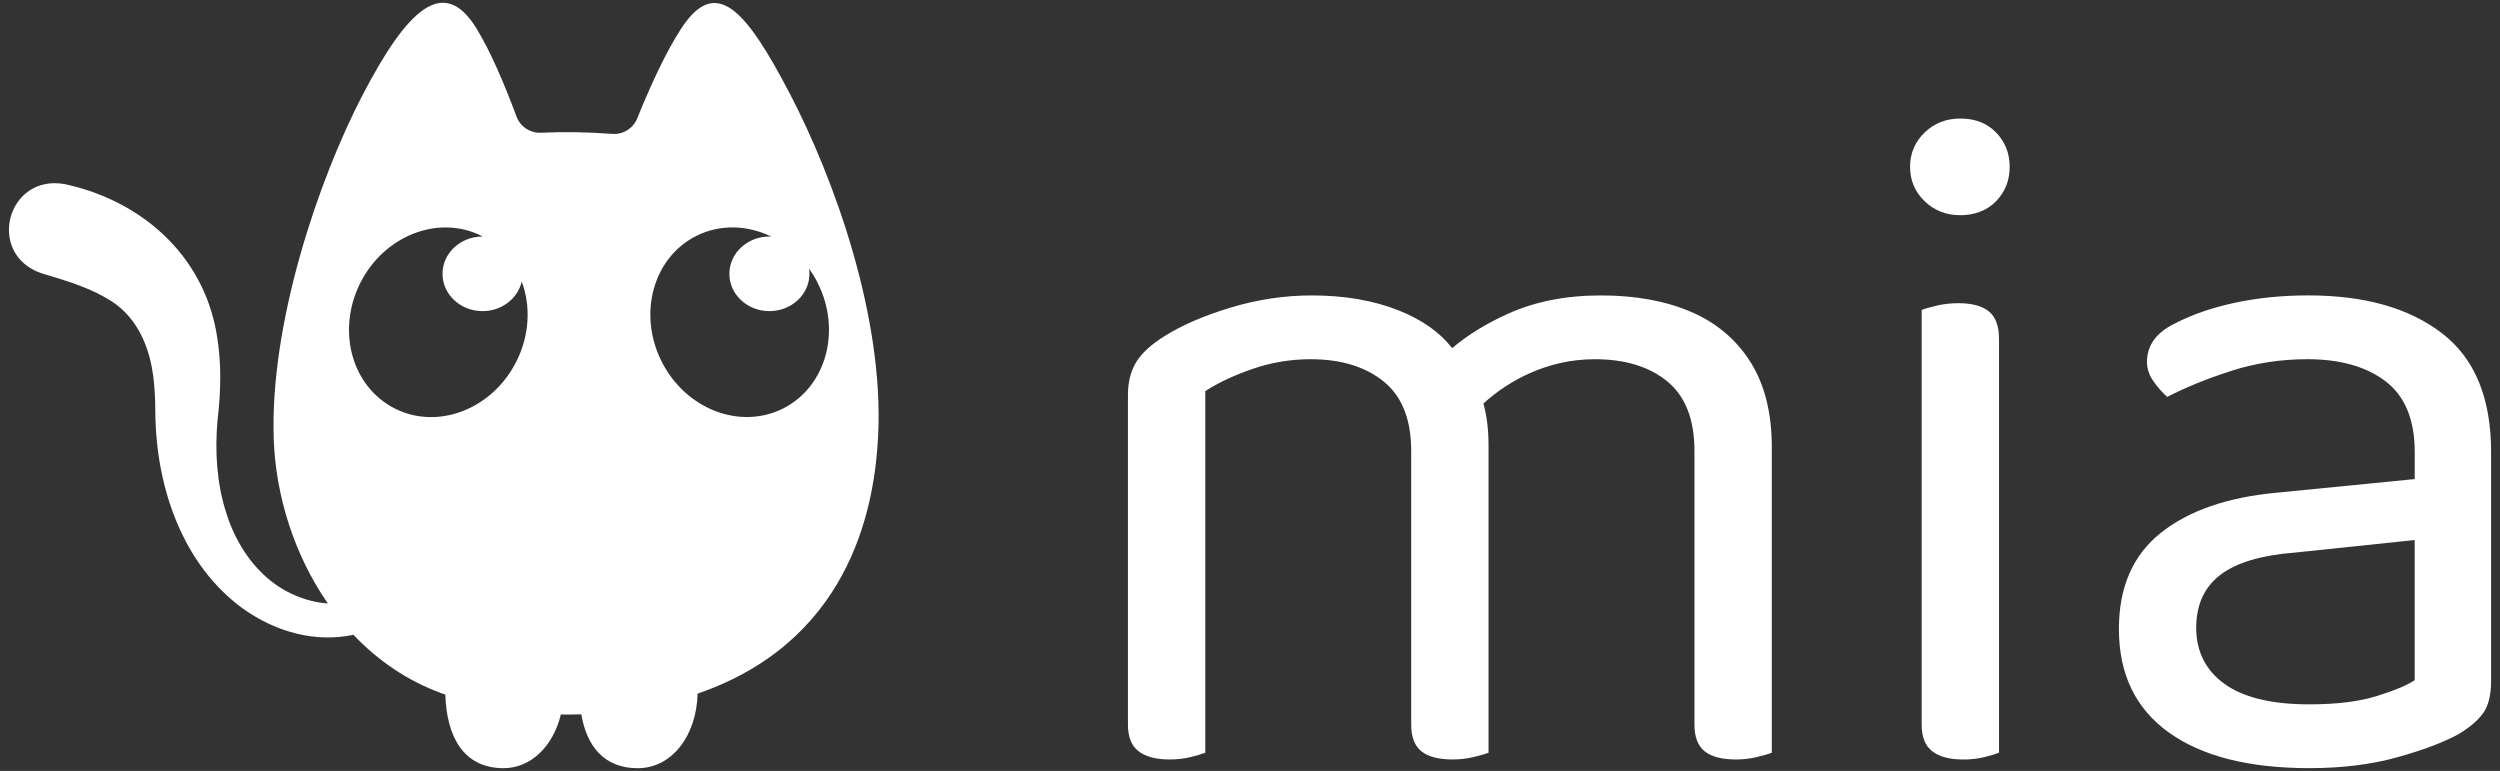
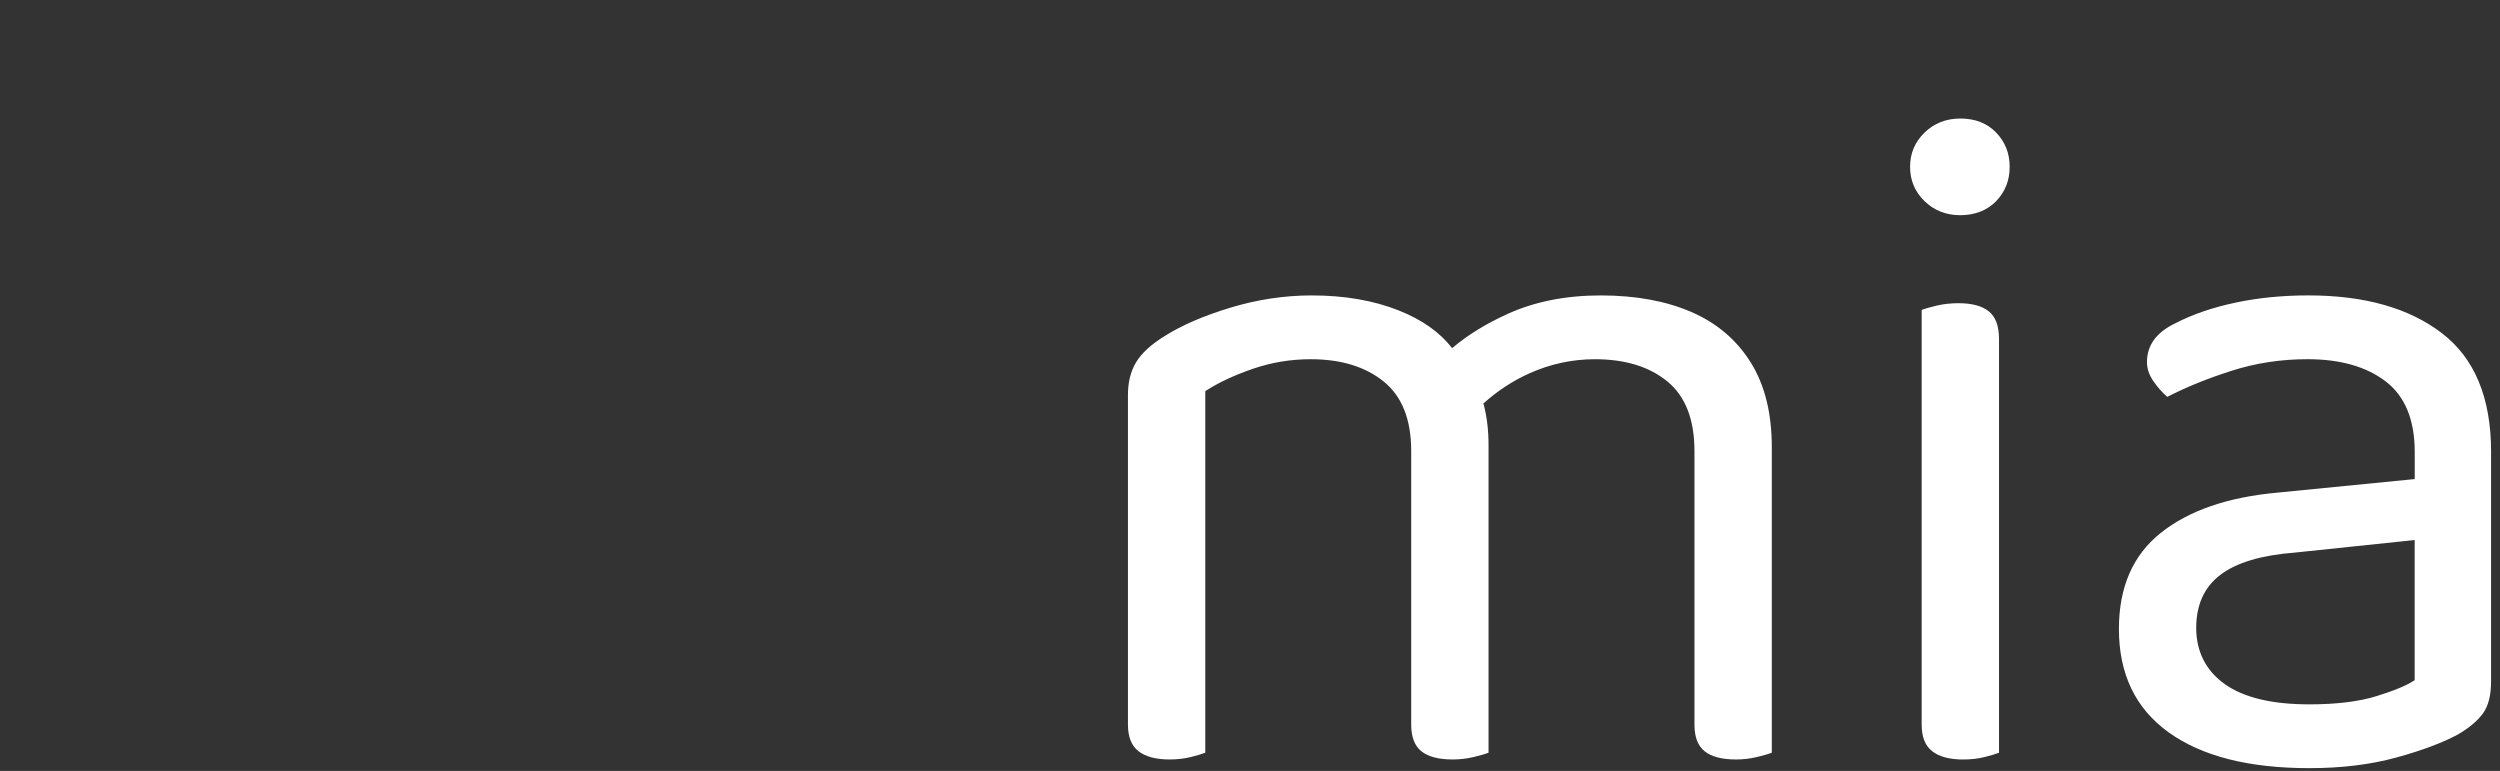
<svg xmlns="http://www.w3.org/2000/svg" id="Layer_1" version="1.1" viewBox="0 0 908 280">
  <rect x="0" y="0" width="908" height="280" fill="#333333" stroke="none" />
  <path d="M635.8,131.53c5.15,8.2,7.72,18.49,7.72,30.9v110.95c-1.17.47-2.98.99-5.44,1.58-2.46.58-4.98.88-7.55.88-5.15,0-8.95-1-11.41-2.98-2.46-1.99-3.69-5.21-3.69-9.66v-99.37c0-11.47-3.28-19.89-9.83-25.28-6.56-5.38-15.33-8.08-26.33-8.08-8.2,0-16.1,1.7-23.7,5.09-6.09,2.72-11.68,6.39-16.8,10.98.04.15.08.29.12.43,1.17,4.45,1.75,9.36,1.75,14.75v111.66c-1.17.47-2.98.99-5.44,1.58-2.46.58-4.98.88-7.55.88-5.15,0-8.95-1-11.41-2.98-2.46-1.99-3.69-5.21-3.69-9.66v-99.37c0-11.47-3.34-19.89-10.01-25.28-6.67-5.38-15.51-8.08-26.51-8.08-7.26,0-14.28,1.17-21.07,3.51s-12.52,5.04-17.2,8.08v131.32c-1.17.47-2.93.99-5.27,1.58-2.34.58-4.92.88-7.72.88-4.92,0-8.66-1-11.24-2.98-2.58-1.99-3.86-5.21-3.86-9.66v-119.73c0-4.68.99-8.66,2.99-11.94,1.99-3.28,5.44-6.44,10.36-9.48,6.32-3.98,14.34-7.43,24.05-10.36,9.71-2.92,19.49-4.39,29.32-4.39,11.94,0,22.47,1.82,31.6,5.44,8.53,3.39,14.99,7.97,19.43,13.71,5.52-4.7,12.25-8.87,20.24-12.48,9.83-4.44,21.07-6.67,33.71-6.67s23.58,1.99,32.83,5.97c9.24,3.98,16.44,10.07,21.59,18.26h0ZM722.35,113.1c-2.46-1.99-6.14-2.98-11.06-2.98-2.81,0-5.44.3-7.9.88-2.46.59-4.27,1.11-5.44,1.58v150.63c0,4.45,1.28,7.67,3.86,9.66,2.57,1.99,6.32,2.98,11.24,2.98,2.81,0,5.38-.3,7.72-.88,2.34-.59,4.09-1.11,5.27-1.58V123.1c0-4.68-1.23-8.02-3.69-10.01h0ZM712,43.05c-5.15,0-9.48,1.7-12.99,5.09-3.51,3.4-5.27,7.55-5.27,12.46s1.76,9.07,5.27,12.47,7.84,5.09,12.99,5.09,9.71-1.7,12.99-5.09c3.28-3.39,4.92-7.55,4.92-12.47s-1.64-9.07-4.92-12.46c-3.28-3.39-7.61-5.09-12.99-5.09ZM904.76,164.18v83.21c0,5.15-1,9.07-2.98,11.76-1.99,2.69-4.98,5.21-8.95,7.55-5.62,3.04-13.11,5.85-22.47,8.43-9.36,2.57-19.9,3.86-31.6,3.86-22.01,0-39.03-4.33-51.09-12.99-12.06-8.66-18.08-21.18-18.08-37.57,0-15.21,5.09-26.86,15.27-34.94s24.28-12.93,42.31-14.57l49.86-4.92v-9.83c0-11.7-3.51-20.24-10.53-25.63-7.02-5.38-16.5-8.08-28.44-8.08-9.6,0-18.78,1.4-27.56,4.21-8.78,2.81-16.56,5.97-23.35,9.48-1.88-1.63-3.57-3.57-5.09-5.79-1.52-2.22-2.28-4.5-2.28-6.85,0-6.08,3.39-10.76,10.18-14.04,6.32-3.28,13.63-5.79,21.94-7.55s17.14-2.63,26.51-2.63c20.36,0,36.52,4.56,48.45,13.69,11.94,9.13,17.91,23.52,17.91,43.19h0ZM877.02,196.14l-43.54,4.56c-12.17.94-21.19,3.63-27.04,8.08s-8.78,10.88-8.78,19.31,3.45,15.45,10.36,20.36c6.9,4.92,17.14,7.37,30.72,7.37,9.83,0,17.96-.99,24.4-2.98,6.44-1.99,11.06-3.92,13.87-5.79v-50.91h.01Z" fill="#fff" />
-   <path d="M286.94,34.15h-.01c-16.11-30.91-26.96-43.13-39.58-23.68-5.48,8.45-10.97,20.3-15.91,32.53-1.47,3.63-5.12,5.92-9.03,5.63-8.62-.66-17.47-.81-25.91-.42-3.93.18-7.53-2.19-8.9-5.88-4.43-11.91-9.34-23.43-14.45-31.85-12.03-19.81-25.29-6.98-41.4,23.92-16.11,30.9-33.84,83.23-32.32,125.25.74,20.44,7.43,41.94,19.66,59.53-8.12-.56-16.17-4.1-22.22-9.45-7.22-6.35-12.12-14.91-14.9-24.1-3.24-10.4-3.94-21.76-2.98-32.78,1.25-10.68,1.57-20.98-.35-31.86-4.99-28.62-27.5-48.18-55.13-54.12-21.02-3.77-28.66,25.46-8.44,32.38l.18.05,6.74,2.05c5.98,1.87,12.32,4.26,17.39,7.37,6.97,4.04,11.62,10.71,14.11,18.33,2.76,7.98,2.91,16.92,2.97,25.34.8,25.62,10.11,52.8,31.61,68.53,12.69,9.1,27.03,12.44,40.3,9.64,8.78,9.23,19.48,16.67,32.05,21.25.44.16.89.31,1.33.46.46,14.92,6.33,26.73,21.19,26.73,9.89,0,18.03-8.05,20.77-19.5,2.49.04,4.97.02,7.42-.06,1.97,11.37,8.11,19.57,20.5,19.57s21.36-11.77,21.75-27.1c.94-.32,1.87-.65,2.78-.99,54.39-20.22,61.62-69.58,62.78-92.48,2.2-43.49-16.06-93.72-32-124.29ZM187.53,131.33c-8.72,17.3-28.47,24.94-44.12,17.05-15.65-7.88-21.27-28.3-12.55-45.61,8.72-17.3,28.47-24.94,44.12-17.05.11.06.22.12.34.18-.02,0-.04,0-.06,0-8.03,0-14.54,6.07-14.54,13.55s6.51,13.55,14.54,13.55c7.01,0,12.86-4.63,14.23-10.78,3.3,8.87,2.9,19.47-1.96,29.11ZM284.43,148.36c-15.65,7.88-35.4.25-44.12-17.05-8.72-17.3-3.1-37.72,12.55-45.61,8.7-4.38,18.66-3.96,27.29.23-.23-.01-.47-.03-.7-.03-8.03,0-14.54,6.07-14.54,13.55s6.51,13.55,14.54,13.55,14.54-6.07,14.54-13.55c0-.64-.06-1.27-.16-1.89,1.16,1.62,2.22,3.34,3.15,5.19,8.72,17.3,3.1,37.72-12.55,45.61Z" fill="#fff" />
</svg>